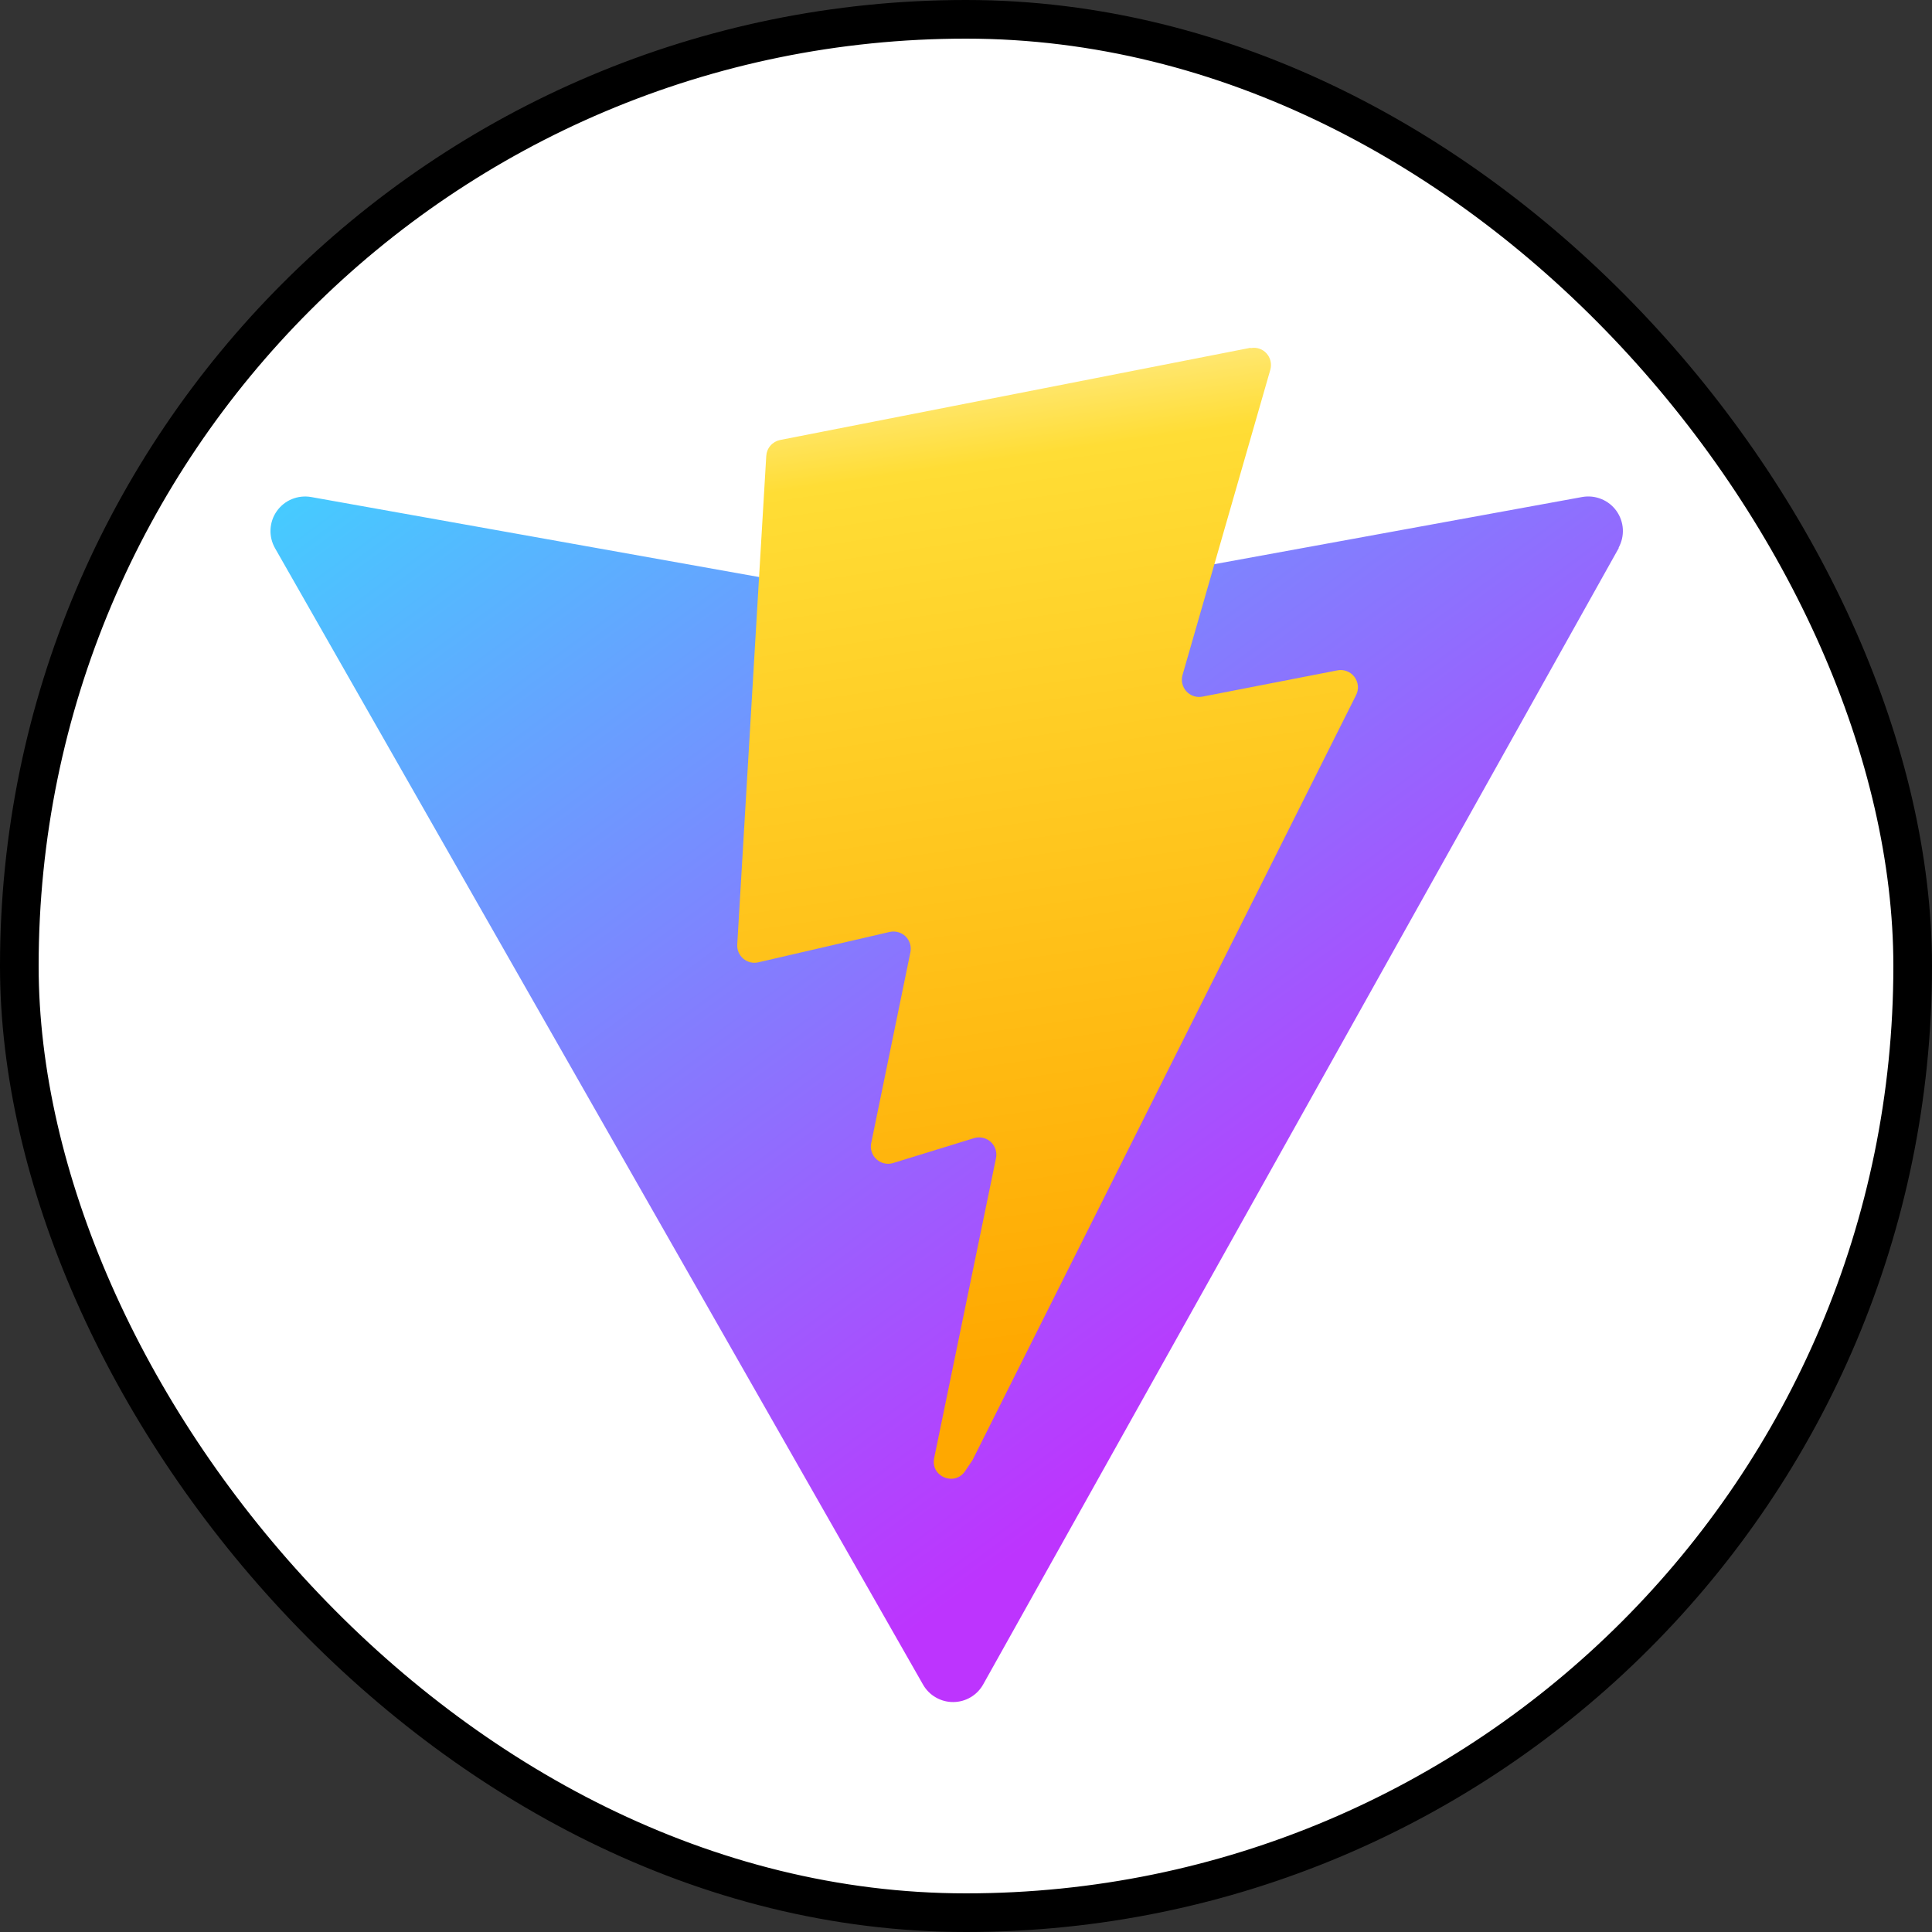
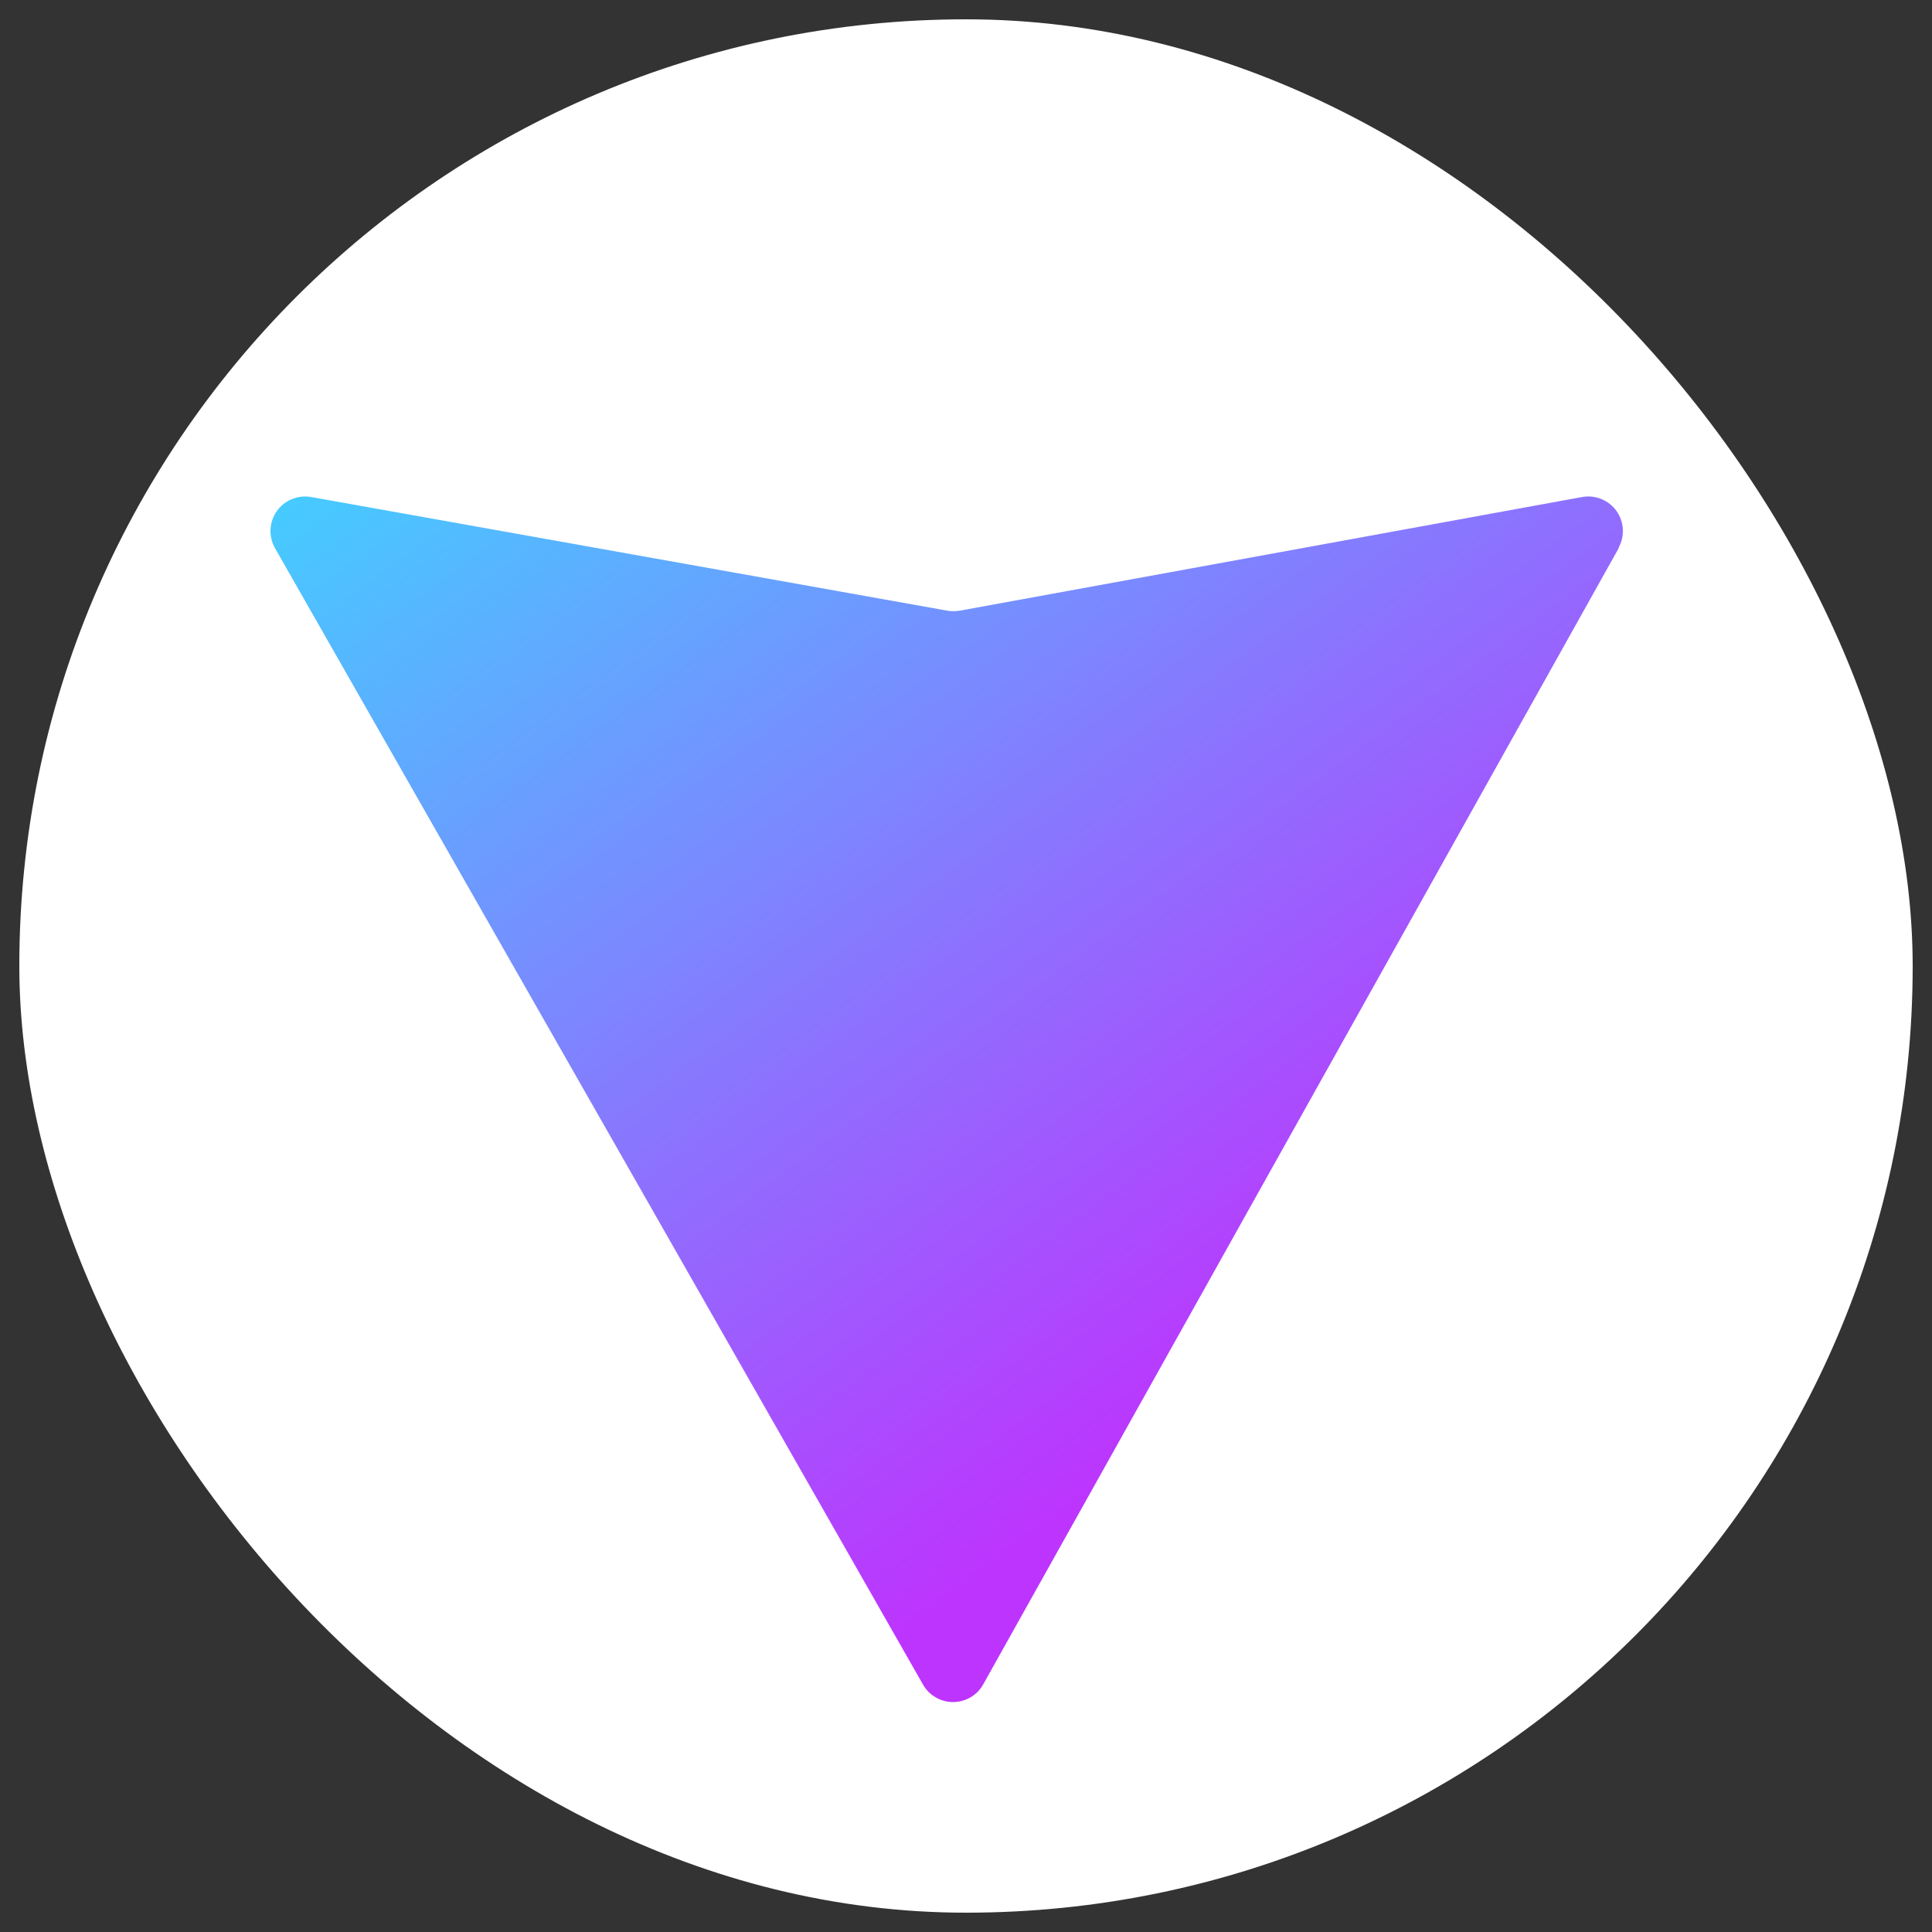
<svg xmlns="http://www.w3.org/2000/svg" width="50" height="50" viewBox="0 0 50 50" fill="none">
  <rect x="0" y="0" width="50" height="50" fill="#333333" stroke="none" />
  <rect x="0.5" y="0.5" width="49" height="49" rx="24.5" fill="white" />
  <path d="M41.897 14.177L25.445 43.592C25.368 43.73 25.256 43.845 25.12 43.925C24.984 44.006 24.828 44.048 24.67 44.049C24.512 44.05 24.357 44.009 24.22 43.93C24.082 43.852 23.969 43.738 23.89 43.601L7.117 14.186C7.033 14.038 6.993 13.87 7.001 13.701C7.009 13.532 7.065 13.368 7.163 13.229C7.26 13.091 7.395 12.982 7.551 12.918C7.708 12.853 7.88 12.834 8.047 12.862L24.516 15.804C24.623 15.822 24.73 15.822 24.838 15.804L40.949 12.862C41.115 12.833 41.287 12.851 41.443 12.915C41.6 12.978 41.735 13.085 41.834 13.223C41.932 13.361 41.989 13.523 41.999 13.692C42.008 13.861 41.97 14.029 41.888 14.177H41.897Z" fill="url(#paint0_linear_78_50)" />
-   <path d="M32.366 9L20.188 11.387C20.092 11.407 20.004 11.458 19.94 11.532C19.875 11.606 19.837 11.7 19.831 11.798L19.08 24.441C19.075 24.51 19.087 24.58 19.114 24.644C19.141 24.708 19.183 24.765 19.236 24.81C19.289 24.855 19.352 24.887 19.419 24.904C19.487 24.92 19.557 24.921 19.625 24.905L23.023 24.119C23.096 24.102 23.174 24.104 23.247 24.125C23.32 24.145 23.386 24.184 23.44 24.238C23.493 24.292 23.532 24.358 23.553 24.431C23.574 24.504 23.576 24.581 23.559 24.655L22.549 29.573C22.531 29.649 22.534 29.728 22.557 29.803C22.58 29.877 22.622 29.945 22.679 29.998C22.736 30.051 22.806 30.089 22.882 30.107C22.958 30.125 23.037 30.122 23.112 30.1L25.204 29.456C25.279 29.433 25.358 29.429 25.434 29.446C25.511 29.462 25.581 29.499 25.639 29.551C25.697 29.604 25.74 29.671 25.764 29.745C25.788 29.819 25.792 29.898 25.776 29.975L24.176 37.736C24.078 38.218 24.712 38.477 24.981 38.066L25.168 37.789L35.093 17.994C35.132 17.919 35.149 17.834 35.142 17.749C35.134 17.665 35.103 17.584 35.051 17.516C35 17.448 34.93 17.397 34.85 17.368C34.77 17.338 34.684 17.332 34.601 17.351L31.114 18.03C31.039 18.044 30.962 18.038 30.89 18.014C30.818 17.989 30.753 17.947 30.702 17.89C30.651 17.834 30.616 17.765 30.598 17.691C30.581 17.617 30.583 17.54 30.604 17.467L32.875 9.572C32.965 9.25 32.696 8.946 32.366 9.009V9Z" fill="url(#paint1_linear_78_50)" />
-   <rect x="0.5" y="0.5" width="49" height="49" rx="24.5" stroke="black" />
  <defs>
    <linearGradient id="paint0_linear_78_50" x1="6.706" y1="11.807" x2="27.18" y2="39.613" gradientUnits="userSpaceOnUse">
      <stop stop-color="#41D1FF" />
      <stop offset="1" stop-color="#BD34FE" />
    </linearGradient>
    <linearGradient id="paint1_linear_78_50" x1="23.577" y1="9.644" x2="27.278" y2="35.053" gradientUnits="userSpaceOnUse">
      <stop stop-color="#FFEA83" />
      <stop offset="0.1" stop-color="#FFDD35" />
      <stop offset="1" stop-color="#FFA800" />
    </linearGradient>
  </defs>
</svg>